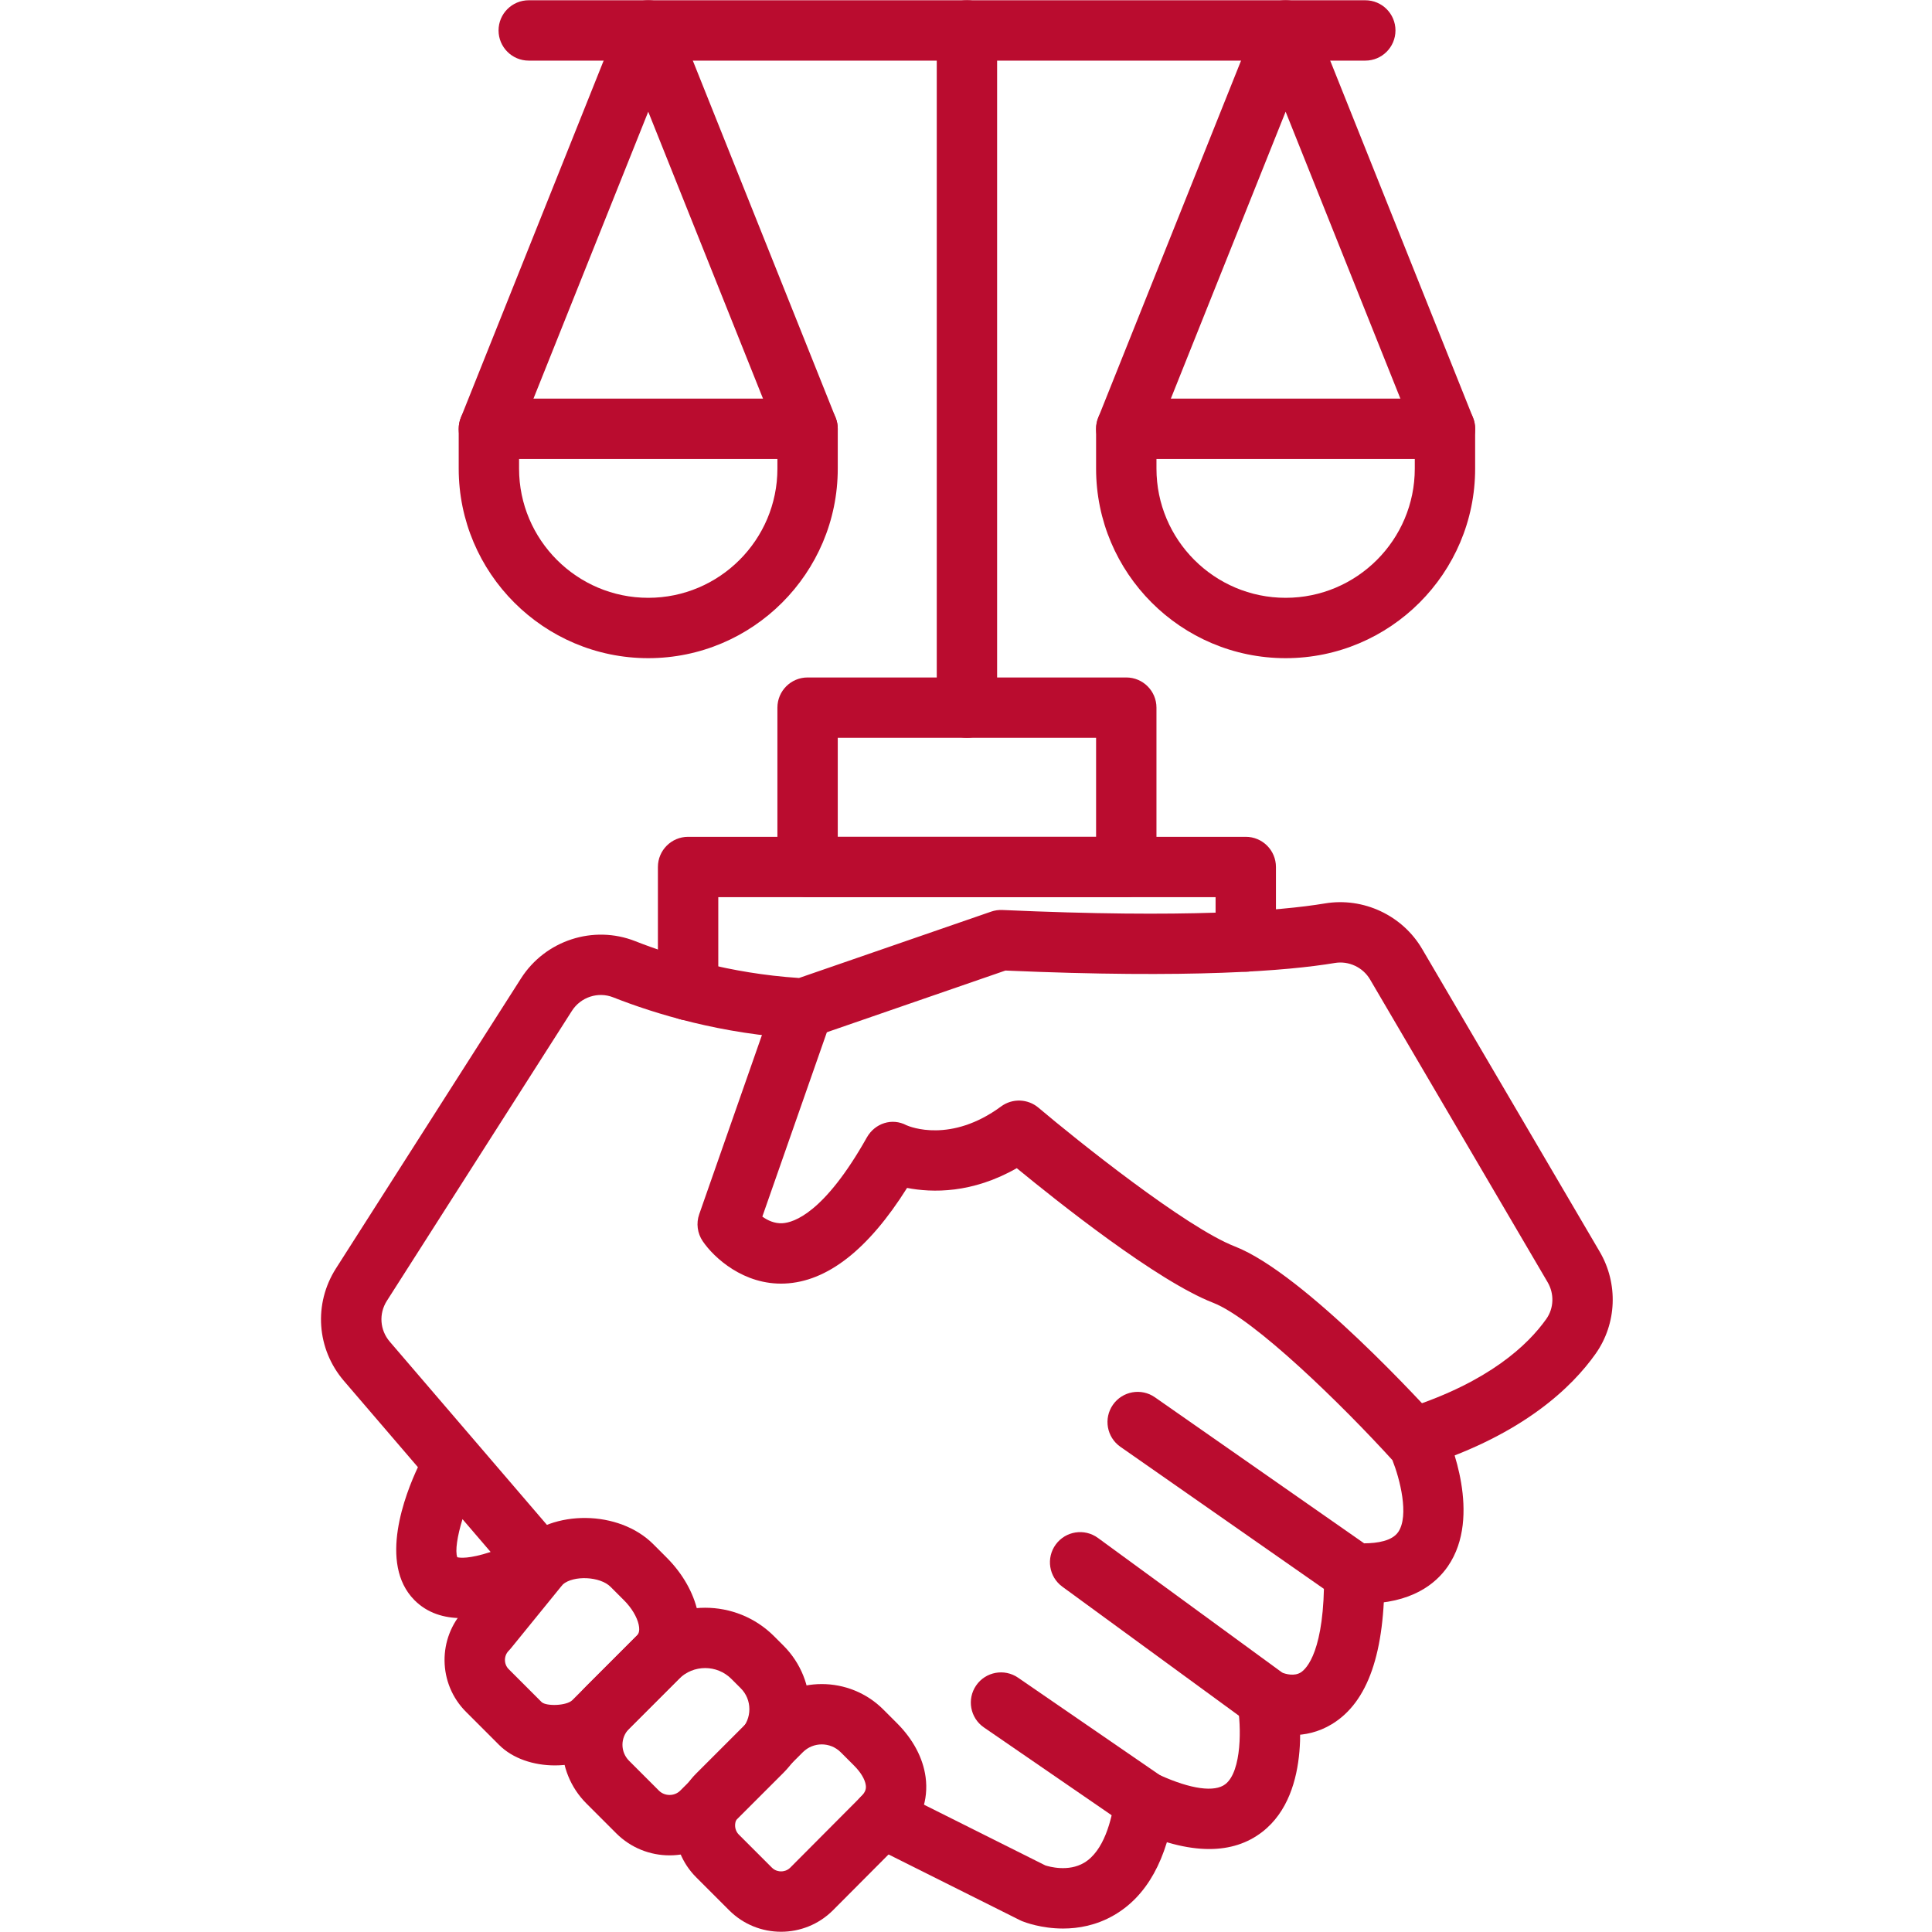
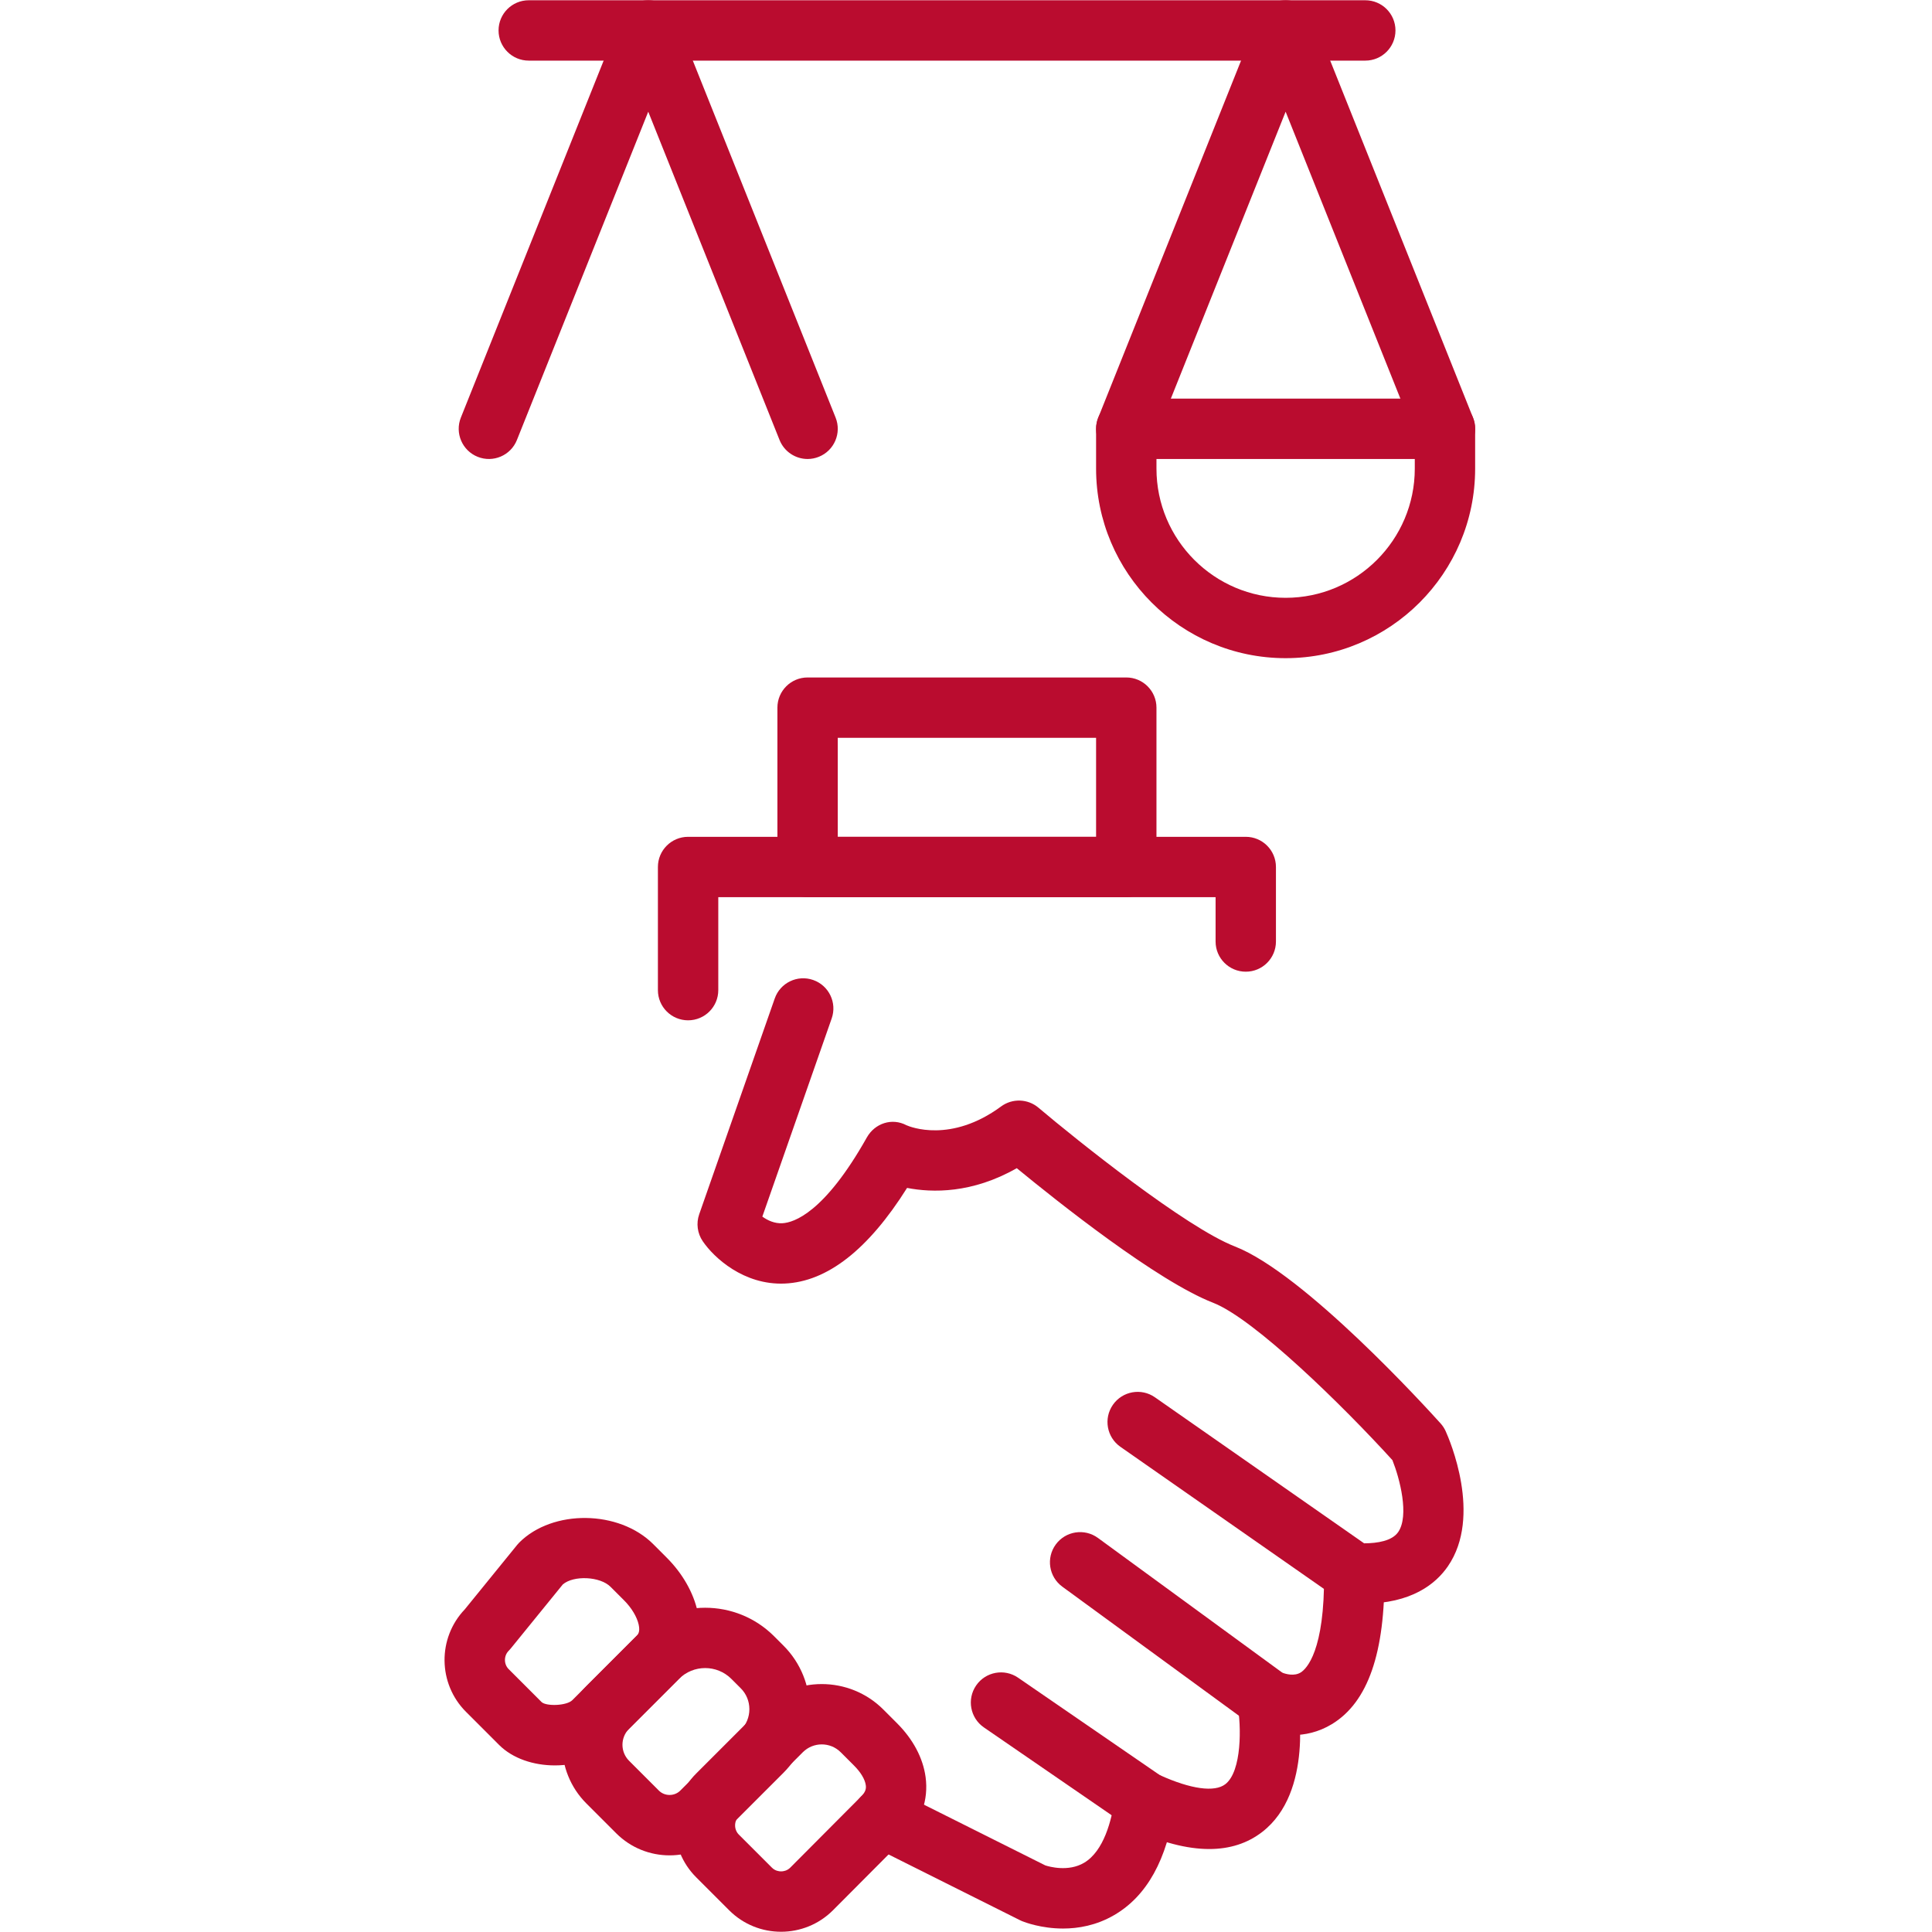
<svg xmlns="http://www.w3.org/2000/svg" width="500" zoomAndPan="magnify" viewBox="0 0 375 375" height="500" preserveAspectRatio="xMidYMid meet" version="1.0">
  <path fill="#ba0c2f" d="M 133.559 198.043 C 130.324 198.043 127.699 195.422 127.699 192.188 L 127.699 168.281 C 127.699 165.047 130.324 162.426 133.559 162.426 L 241.805 162.426 C 245.039 162.426 247.66 165.047 247.66 168.281 L 247.66 182.75 C 247.66 185.984 245.039 188.605 241.805 188.605 C 238.57 188.605 235.945 185.984 235.945 182.75 L 235.945 174.141 L 139.418 174.141 L 139.418 192.188 C 139.418 195.422 136.793 198.043 133.559 198.043 Z M 133.559 198.043 " fill-opacity="1" fill-rule="nonzero" />
  <path fill="#ba0c2f" d="M 218.609 174.145 L 156.75 174.145 C 153.516 174.145 150.895 171.52 150.895 168.285 L 150.895 137.355 C 150.895 134.121 153.516 131.496 156.75 131.496 L 218.609 131.496 C 221.844 131.496 224.469 134.121 224.469 137.355 L 224.469 168.285 C 224.469 171.52 221.844 174.145 218.609 174.145 Z M 162.609 162.426 L 212.75 162.426 L 212.75 143.215 L 162.609 143.215 Z M 162.609 162.426 " fill-opacity="1" fill-rule="nonzero" />
-   <path fill="#ba0c2f" d="M 187.68 143.215 C 184.445 143.215 181.824 140.59 181.824 137.355 L 181.824 5.906 C 181.824 2.672 184.445 0.051 187.68 0.051 C 190.918 0.051 193.539 2.672 193.539 5.906 L 193.539 137.355 C 193.539 140.59 190.918 143.215 187.68 143.215 Z M 187.68 143.215 " fill-opacity="1" fill-rule="nonzero" />
  <path fill="#ba0c2f" d="M 265.004 11.766 L 102.625 11.766 C 99.391 11.766 96.77 9.145 96.77 5.906 C 96.77 2.672 99.391 0.051 102.625 0.051 L 265.004 0.051 C 268.238 0.051 270.859 2.672 270.859 5.906 C 270.859 9.145 268.238 11.766 265.004 11.766 Z M 265.004 11.766 " fill-opacity="1" fill-rule="nonzero" />
-   <path fill="#ba0c2f" d="M 125.824 127.75 C 105.539 127.75 89.035 111.246 89.035 90.961 L 89.035 83.23 C 89.035 79.996 91.66 77.371 94.895 77.371 L 156.75 77.371 C 159.988 77.371 162.609 79.996 162.609 83.23 L 162.609 90.961 C 162.609 111.246 146.109 127.75 125.824 127.75 Z M 100.75 89.09 L 100.75 90.961 C 100.75 104.785 112 116.035 125.824 116.035 C 139.648 116.035 150.895 104.785 150.895 90.961 L 150.895 89.09 Z M 100.75 89.09 " fill-opacity="1" fill-rule="nonzero" />
  <path fill="#ba0c2f" d="M 156.754 89.09 C 154.43 89.09 152.23 87.695 151.312 85.406 L 125.824 21.68 L 100.332 85.406 C 99.133 88.41 95.723 89.871 92.719 88.668 C 89.715 87.469 88.254 84.059 89.453 81.055 L 120.383 3.73 C 121.273 1.508 123.43 0.051 125.824 0.051 C 128.219 0.051 130.371 1.508 131.262 3.73 L 162.191 81.055 C 163.391 84.059 161.93 87.469 158.926 88.668 C 158.215 88.953 157.477 89.09 156.754 89.09 Z M 156.754 89.09 " fill-opacity="1" fill-rule="nonzero" />
  <path fill="#ba0c2f" d="M 249.539 127.75 C 229.254 127.75 212.75 111.246 212.75 90.961 L 212.75 83.23 C 212.75 79.996 215.375 77.371 218.609 77.371 L 280.469 77.371 C 283.703 77.371 286.324 79.996 286.324 83.23 L 286.324 90.961 C 286.324 111.246 269.824 127.75 249.539 127.75 Z M 224.469 89.09 L 224.469 90.961 C 224.469 104.785 235.715 116.035 249.539 116.035 C 263.363 116.035 274.609 104.785 274.609 90.961 L 274.609 89.09 Z M 224.469 89.09 " fill-opacity="1" fill-rule="nonzero" />
  <path fill="#ba0c2f" d="M 280.469 89.09 C 278.145 89.09 275.945 87.695 275.027 85.406 L 249.539 21.68 L 224.047 85.406 C 222.848 88.41 219.438 89.871 216.434 88.668 C 213.43 87.469 211.969 84.059 213.172 81.055 L 244.102 3.73 C 244.988 1.508 247.145 0.051 249.539 0.051 C 251.934 0.051 254.09 1.508 254.977 3.73 L 285.906 81.055 C 287.109 84.059 285.648 87.469 282.645 88.668 C 281.93 88.953 281.195 89.09 280.469 89.09 Z M 280.469 89.09 " fill-opacity="1" fill-rule="nonzero" />
  <path fill="#ba0c2f" d="M 264.605 311.273 C 263.934 311.273 263.242 311.254 262.523 311.211 C 261.441 311.148 260.395 310.789 259.504 310.168 L 217.469 280.824 C 214.816 278.973 214.164 275.32 216.016 272.668 C 217.867 270.012 221.523 269.363 224.172 271.215 L 264.777 299.559 C 267.387 299.547 270.207 299.09 271.391 297.367 C 273.57 294.195 271.699 286.988 270.266 283.41 C 260.746 272.934 243.461 255.973 235.449 252.859 C 224.625 248.648 205.34 233.309 197.355 226.742 C 188.695 231.684 180.941 231.523 176.062 230.574 C 168.535 242.551 160.555 248.789 152.297 249.137 C 144.379 249.469 138.574 244.125 136.398 240.914 C 135.355 239.379 135.102 237.441 135.715 235.691 L 150.375 193.809 C 151.441 190.754 154.785 189.145 157.836 190.215 C 160.891 191.285 162.5 194.625 161.43 197.68 L 147.969 236.141 C 148.973 236.863 150.324 237.52 151.879 237.426 C 154.055 237.305 160.004 235.445 168.246 220.793 C 169.809 218.02 173.137 216.922 175.938 218.406 C 176.664 218.727 184.57 221.934 194.309 214.762 C 196.492 213.152 199.496 213.254 201.566 215.004 C 208.934 221.238 230.145 238.227 239.695 241.938 C 253.168 247.18 276.953 273.324 279.621 276.289 C 280.023 276.734 280.355 277.242 280.602 277.789 C 281.352 279.445 287.734 294.25 281.051 303.992 C 278.727 307.387 274.004 311.273 264.605 311.273 Z M 264.605 311.273 " fill-opacity="1" fill-rule="nonzero" />
  <path fill="#ba0c2f" d="M 250.887 336.777 C 246.836 336.777 243.711 335.211 243.199 334.941 C 242.953 334.809 242.719 334.66 242.492 334.496 L 206.195 307.973 C 203.582 306.062 203.012 302.398 204.922 299.785 C 206.832 297.172 210.496 296.605 213.109 298.512 L 248.906 324.672 C 249.566 324.926 251.223 325.41 252.484 324.613 C 253.578 323.918 257.141 320.488 257 305.418 C 256.973 302.184 259.57 299.535 262.805 299.504 C 262.82 299.504 262.84 299.504 262.859 299.504 C 266.07 299.504 268.688 302.094 268.715 305.309 C 268.859 320.805 265.523 330.402 258.516 334.656 C 255.879 336.254 253.23 336.777 250.887 336.777 Z M 250.887 336.777 " fill-opacity="1" fill-rule="nonzero" />
  <path fill="#ba0c2f" d="M 234.707 358.895 C 230.363 358.895 225.367 357.59 219.746 354.973 C 219.449 354.836 219.168 354.676 218.898 354.488 L 190.977 335.293 C 188.309 333.461 187.637 329.812 189.469 327.148 C 191.301 324.48 194.949 323.809 197.613 325.641 L 225.121 344.551 C 231.137 347.277 235.758 347.922 237.84 346.305 C 241.066 343.805 240.961 334.996 240.191 330.836 C 239.598 327.656 241.699 324.598 244.879 324.008 C 248.062 323.414 251.117 325.52 251.707 328.699 C 252.066 330.637 254.938 347.875 245.016 355.562 C 242.156 357.785 238.707 358.895 234.707 358.895 Z M 234.707 358.895 " fill-opacity="1" fill-rule="nonzero" />
  <path fill="#ba0c2f" d="M 206.336 374.328 C 202.133 374.328 198.945 373.121 198.383 372.895 C 198.238 372.836 198.098 372.77 197.957 372.699 L 168.684 358.055 C 165.789 356.605 164.617 353.09 166.066 350.195 C 167.512 347.301 171.031 346.129 173.926 347.578 L 202.898 362.074 C 203.633 362.312 207.367 363.379 210.43 361.559 C 214.23 359.301 215.785 353.406 216.414 348.855 C 216.859 345.652 219.82 343.414 223.023 343.859 C 226.227 344.305 228.465 347.266 228.02 350.469 C 226.57 360.895 222.602 368.051 216.227 371.738 C 212.801 373.723 209.312 374.328 206.336 374.328 Z M 206.336 374.328 " fill-opacity="1" fill-rule="nonzero" />
-   <path fill="#ba0c2f" d="M 89.688 314.078 C 86.176 314.078 82.938 313.109 80.414 310.555 C 73.395 303.445 78.672 289.977 81.117 284.777 L 66.758 268.035 C 61.449 261.844 60.828 253.066 65.215 246.191 L 101.129 189.906 C 105.848 182.516 115.176 179.477 123.312 182.684 C 130.402 185.477 141.594 188.945 155.09 189.828 L 192.383 176.945 C 193.078 176.703 193.82 176.598 194.559 176.629 C 230.344 178.238 248.355 176.824 257.164 175.355 C 264.621 174.113 272.203 177.66 276.031 184.184 L 310.496 242.945 C 314.141 249.156 313.828 256.938 309.703 262.77 C 305.098 269.281 295.699 278.316 277.082 284.383 C 274.008 285.379 270.699 283.699 269.695 280.625 C 268.695 277.547 270.379 274.242 273.453 273.238 C 289.02 268.172 296.559 261.07 300.141 256.004 C 301.613 253.922 301.711 251.125 300.391 248.875 L 265.926 190.109 C 264.535 187.75 261.793 186.461 259.09 186.914 C 249.82 188.457 231.223 189.957 195.152 188.383 L 157.816 201.281 C 157.098 201.527 156.34 201.629 155.586 201.594 C 140.02 200.75 127.105 196.773 119.016 193.582 C 116.082 192.426 112.715 193.531 111.004 196.211 L 75.09 252.492 C 73.5 254.984 73.727 258.164 75.648 260.41 L 109.379 299.734 C 110.562 301.117 111.039 302.973 110.664 304.754 C 110.289 306.535 109.109 308.039 107.469 308.828 C 102.219 311.348 95.574 314.078 89.688 314.078 Z M 88.758 302.258 C 89.254 302.383 91.031 302.613 95.23 301.234 L 89.77 294.867 C 88.762 298.125 88.309 301.078 88.758 302.258 Z M 88.758 302.258 " fill-opacity="1" fill-rule="nonzero" />
  <path fill="#ba0c2f" d="M 107.699 342.664 C 103.582 342.664 99.527 341.344 96.863 338.68 L 90.449 332.266 C 84.98 326.797 84.898 317.945 90.211 312.379 L 100.387 299.855 C 100.512 299.699 100.648 299.547 100.789 299.406 C 107.273 292.926 120.148 293.074 126.785 299.711 L 129.418 302.348 C 132.473 305.402 134.602 309.133 135.414 312.852 C 136.5 317.82 135.219 322.438 131.805 325.855 L 119.383 338.277 C 116.465 341.191 112.047 342.664 107.699 342.664 Z M 105.145 330.391 C 106.09 331.215 109.984 331.105 111.098 329.992 L 123.52 317.566 C 123.809 317.281 124.285 316.801 123.969 315.348 C 123.641 313.84 122.582 312.074 121.133 310.629 L 118.5 307.996 C 116.465 305.961 111.32 305.742 109.238 307.539 L 99.137 319.969 C 99.012 320.125 98.875 320.277 98.734 320.418 C 97.77 321.383 97.77 323.016 98.734 323.98 Z M 105.148 330.398 L 105.156 330.398 Z M 105.148 330.398 " fill-opacity="1" fill-rule="nonzero" />
  <path fill="#ba0c2f" d="M 129.965 360.125 C 126.215 360.125 122.465 358.699 119.609 355.844 L 113.82 350.055 C 107.539 343.773 107.539 333.547 113.82 327.266 L 123.496 317.594 C 130.871 310.219 142.875 310.219 150.25 317.594 L 152.07 319.414 C 158.875 326.219 158.875 337.289 152.07 344.094 L 140.32 355.844 C 137.465 358.695 133.715 360.125 129.965 360.125 Z M 136.871 323.77 C 135.027 323.77 133.184 324.473 131.777 325.879 L 122.105 335.551 C 120.391 337.266 120.391 340.055 122.105 341.77 L 127.895 347.559 C 129.016 348.68 130.914 348.68 132.035 347.559 L 143.785 335.809 C 144.859 334.734 145.453 333.293 145.453 331.754 C 145.453 330.211 144.859 328.773 143.785 327.699 L 141.965 325.879 C 140.562 324.473 138.719 323.77 136.871 323.77 Z M 136.871 323.77 " fill-opacity="1" fill-rule="nonzero" />
  <path fill="#ba0c2f" d="M 151.602 374.953 C 147.957 374.953 144.312 373.566 141.539 370.793 L 135.121 364.375 C 129.574 358.824 129.574 349.793 135.121 344.246 L 147.547 331.82 C 154.137 325.23 164.867 325.23 171.457 331.82 L 174.094 334.457 C 177.227 337.586 179.148 341.203 179.656 344.914 C 180.262 349.359 178.766 353.637 175.445 356.957 L 161.68 370.781 C 158.898 373.562 155.25 374.953 151.602 374.953 Z M 159.504 338.586 C 158.172 338.586 156.844 339.094 155.828 340.105 L 143.406 352.527 C 142.441 353.492 142.441 355.125 143.406 356.09 L 149.824 362.508 C 150.457 363.141 151.211 363.234 151.605 363.234 C 152 363.234 152.754 363.141 153.387 362.508 L 167.152 348.684 C 168.074 347.762 168.129 347.09 168.047 346.5 C 167.895 345.379 167.078 344.012 165.809 342.738 L 163.176 340.105 C 162.16 339.094 160.832 338.586 159.504 338.586 Z M 159.504 338.586 " fill-opacity="1" fill-rule="nonzero" />
</svg>